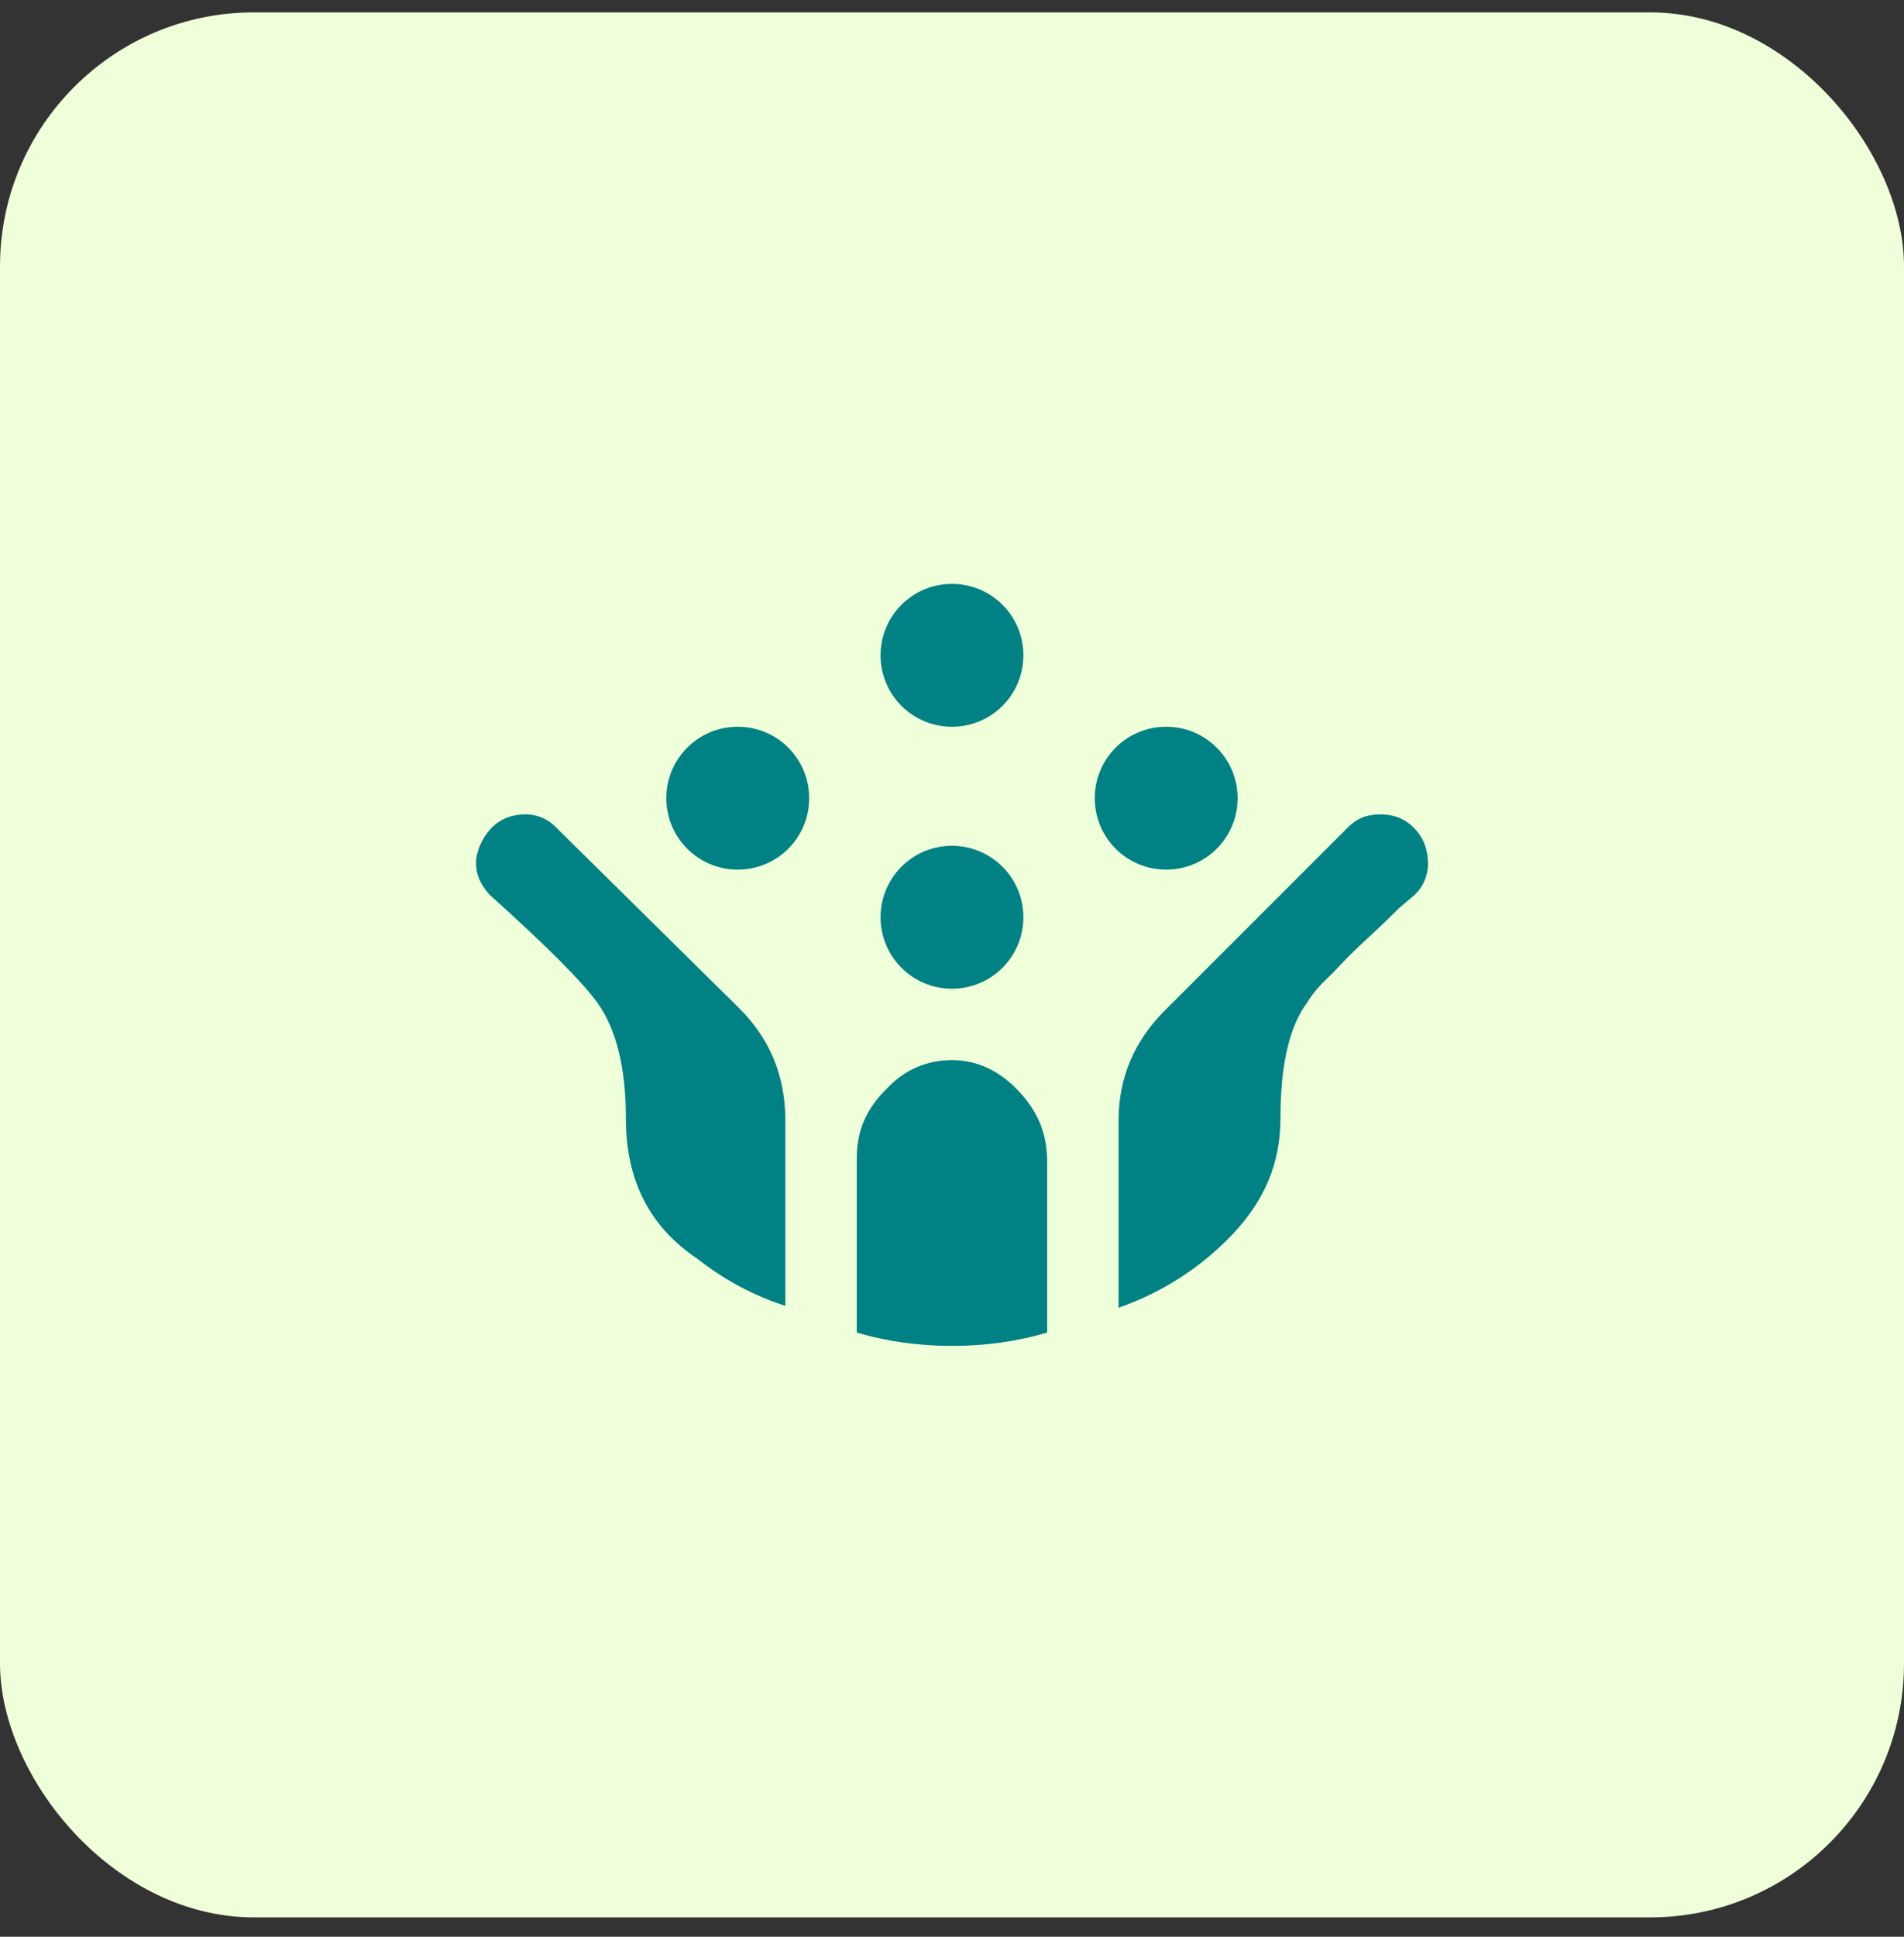
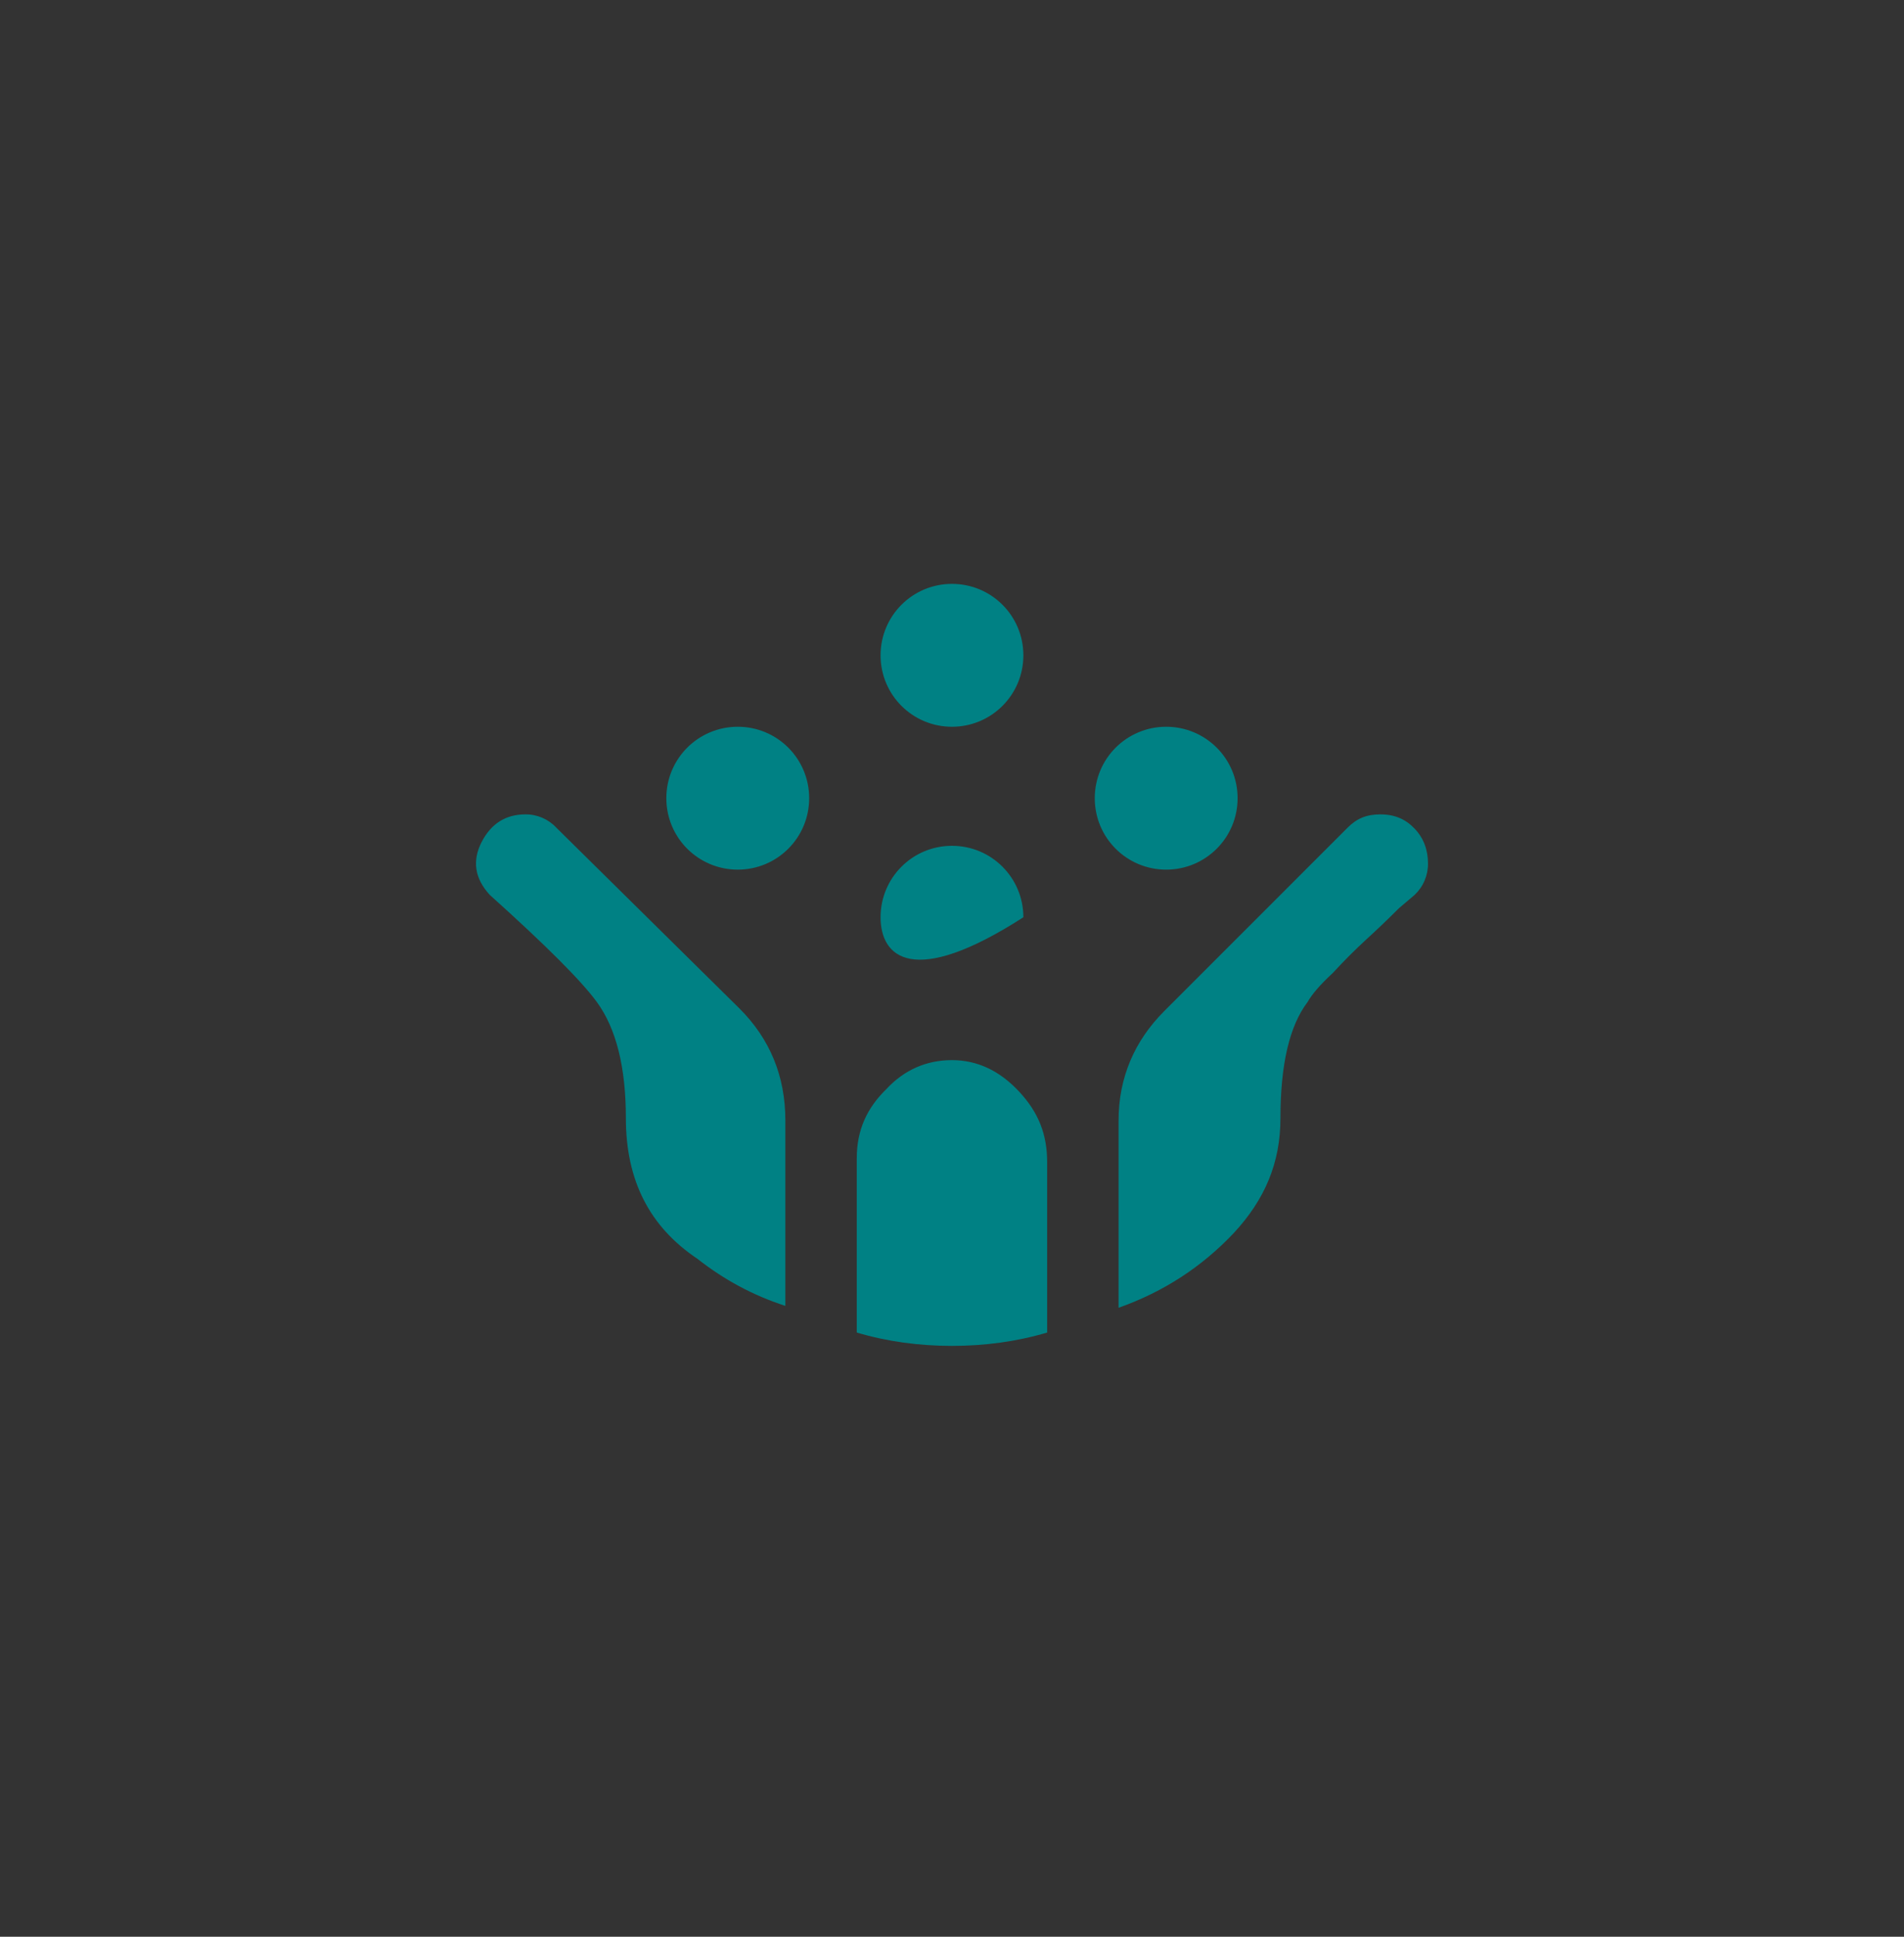
<svg xmlns="http://www.w3.org/2000/svg" width="60" height="61" viewBox="0 0 60 61" fill="none">
  <rect x="0" y="0" width="60" height="61" fill="#333333" stroke="none" />
-   <rect y="0.39" width="60" height="60" rx="8" fill="#EFFFDA" />
-   <path d="M17.533 26.07C17.409 25.936 17.258 25.83 17.09 25.757C16.922 25.685 16.741 25.648 16.558 25.65C15.943 25.65 15.478 25.935 15.178 26.52C14.878 27.105 14.953 27.66 15.433 28.185C17.203 29.775 18.328 30.9 18.808 31.56C19.423 32.4 19.723 33.63 19.723 35.22C19.723 37.185 20.474 38.64 21.974 39.645C22.814 40.305 23.729 40.8 24.749 41.13V35.295C24.749 33.885 24.254 32.715 23.309 31.77M36.689 31.845C35.759 32.775 35.249 33.93 35.249 35.295V41.19C36.689 40.68 37.889 39.885 38.88 38.835C39.855 37.785 40.35 36.63 40.35 35.22C40.35 33.525 40.635 32.31 41.205 31.56C41.34 31.32 41.595 31.02 42 30.645C42.345 30.27 42.705 29.91 43.065 29.58C43.41 29.265 43.755 28.935 44.085 28.605L44.58 28.185C44.714 28.057 44.821 27.904 44.893 27.733C44.965 27.563 45.002 27.38 45 27.195C45 26.775 44.865 26.4 44.58 26.1C44.295 25.8 43.95 25.65 43.5 25.65C43.05 25.65 42.75 25.785 42.465 26.07M29.999 42.39C31.034 42.39 32.039 42.255 32.999 41.97V36.615C32.999 35.73 32.729 35.04 32.114 34.38C31.499 33.72 30.794 33.39 29.999 33.39C29.204 33.39 28.499 33.69 27.929 34.305C27.329 34.89 26.999 35.58 26.999 36.48V41.97C27.959 42.255 28.964 42.39 29.999 42.39ZM25.499 25.14C25.499 26.385 24.494 27.39 23.249 27.39C22.004 27.39 20.998 26.385 20.998 25.14C20.998 23.895 22.004 22.89 23.249 22.89C24.494 22.89 25.499 23.895 25.499 25.14ZM39 25.14C39 26.385 37.995 27.39 36.749 27.39C35.504 27.39 34.499 26.385 34.499 25.14C34.499 23.895 35.504 22.89 36.749 22.89C37.995 22.89 39 23.895 39 25.14ZM32.249 20.64C32.249 21.885 31.244 22.89 29.999 22.89C28.754 22.89 27.749 21.885 27.749 20.64C27.749 19.395 28.754 18.39 29.999 18.39C31.244 18.39 32.249 19.395 32.249 20.64ZM32.249 28.89C32.249 30.135 31.244 31.14 29.999 31.14C28.754 31.14 27.749 30.135 27.749 28.89C27.749 27.645 28.754 26.64 29.999 26.64C31.244 26.64 32.249 27.645 32.249 28.89Z" fill="#008184" />
+   <path d="M17.533 26.07C17.409 25.936 17.258 25.83 17.09 25.757C16.922 25.685 16.741 25.648 16.558 25.65C15.943 25.65 15.478 25.935 15.178 26.52C14.878 27.105 14.953 27.66 15.433 28.185C17.203 29.775 18.328 30.9 18.808 31.56C19.423 32.4 19.723 33.63 19.723 35.22C19.723 37.185 20.474 38.64 21.974 39.645C22.814 40.305 23.729 40.8 24.749 41.13V35.295C24.749 33.885 24.254 32.715 23.309 31.77M36.689 31.845C35.759 32.775 35.249 33.93 35.249 35.295V41.19C36.689 40.68 37.889 39.885 38.88 38.835C39.855 37.785 40.35 36.63 40.35 35.22C40.35 33.525 40.635 32.31 41.205 31.56C41.34 31.32 41.595 31.02 42 30.645C42.345 30.27 42.705 29.91 43.065 29.58C43.41 29.265 43.755 28.935 44.085 28.605L44.58 28.185C44.714 28.057 44.821 27.904 44.893 27.733C44.965 27.563 45.002 27.38 45 27.195C45 26.775 44.865 26.4 44.58 26.1C44.295 25.8 43.95 25.65 43.5 25.65C43.05 25.65 42.75 25.785 42.465 26.07M29.999 42.39C31.034 42.39 32.039 42.255 32.999 41.97V36.615C32.999 35.73 32.729 35.04 32.114 34.38C31.499 33.72 30.794 33.39 29.999 33.39C29.204 33.39 28.499 33.69 27.929 34.305C27.329 34.89 26.999 35.58 26.999 36.48V41.97C27.959 42.255 28.964 42.39 29.999 42.39ZM25.499 25.14C25.499 26.385 24.494 27.39 23.249 27.39C22.004 27.39 20.998 26.385 20.998 25.14C20.998 23.895 22.004 22.89 23.249 22.89C24.494 22.89 25.499 23.895 25.499 25.14ZM39 25.14C39 26.385 37.995 27.39 36.749 27.39C35.504 27.39 34.499 26.385 34.499 25.14C34.499 23.895 35.504 22.89 36.749 22.89C37.995 22.89 39 23.895 39 25.14ZM32.249 20.64C32.249 21.885 31.244 22.89 29.999 22.89C28.754 22.89 27.749 21.885 27.749 20.64C27.749 19.395 28.754 18.39 29.999 18.39C31.244 18.39 32.249 19.395 32.249 20.64ZM32.249 28.89C28.754 31.14 27.749 30.135 27.749 28.89C27.749 27.645 28.754 26.64 29.999 26.64C31.244 26.64 32.249 27.645 32.249 28.89Z" fill="#008184" />
</svg>